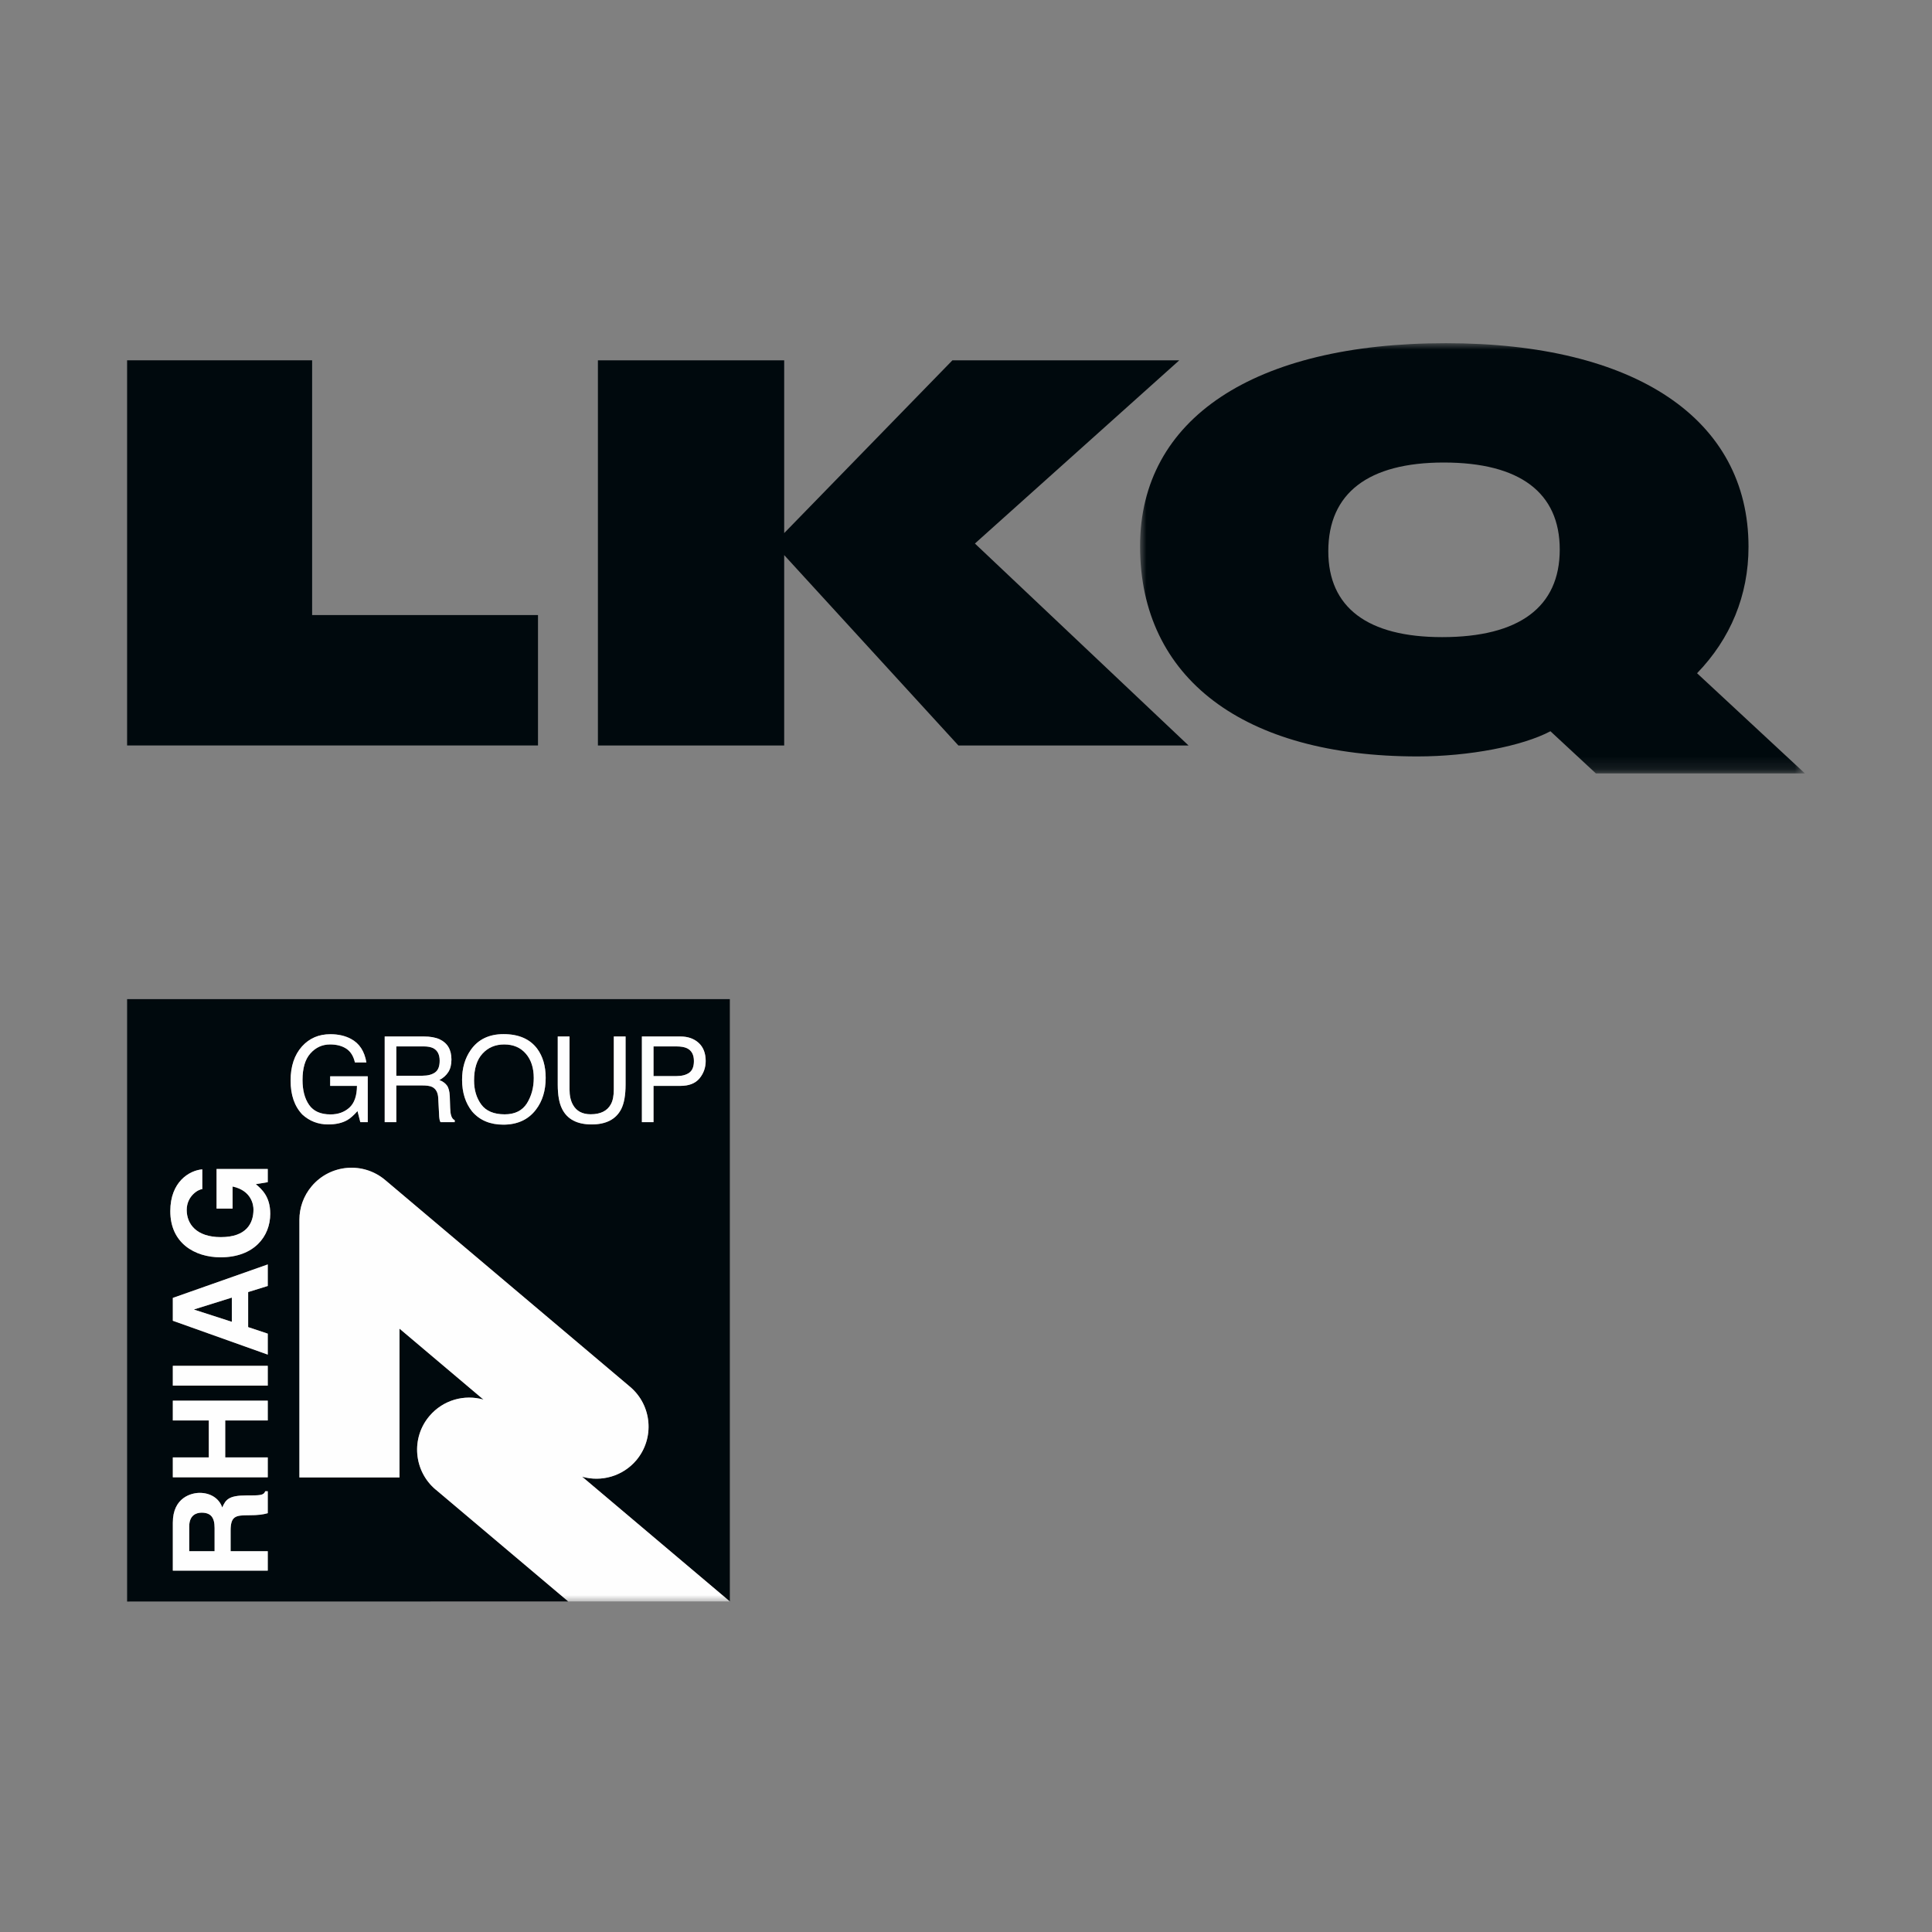
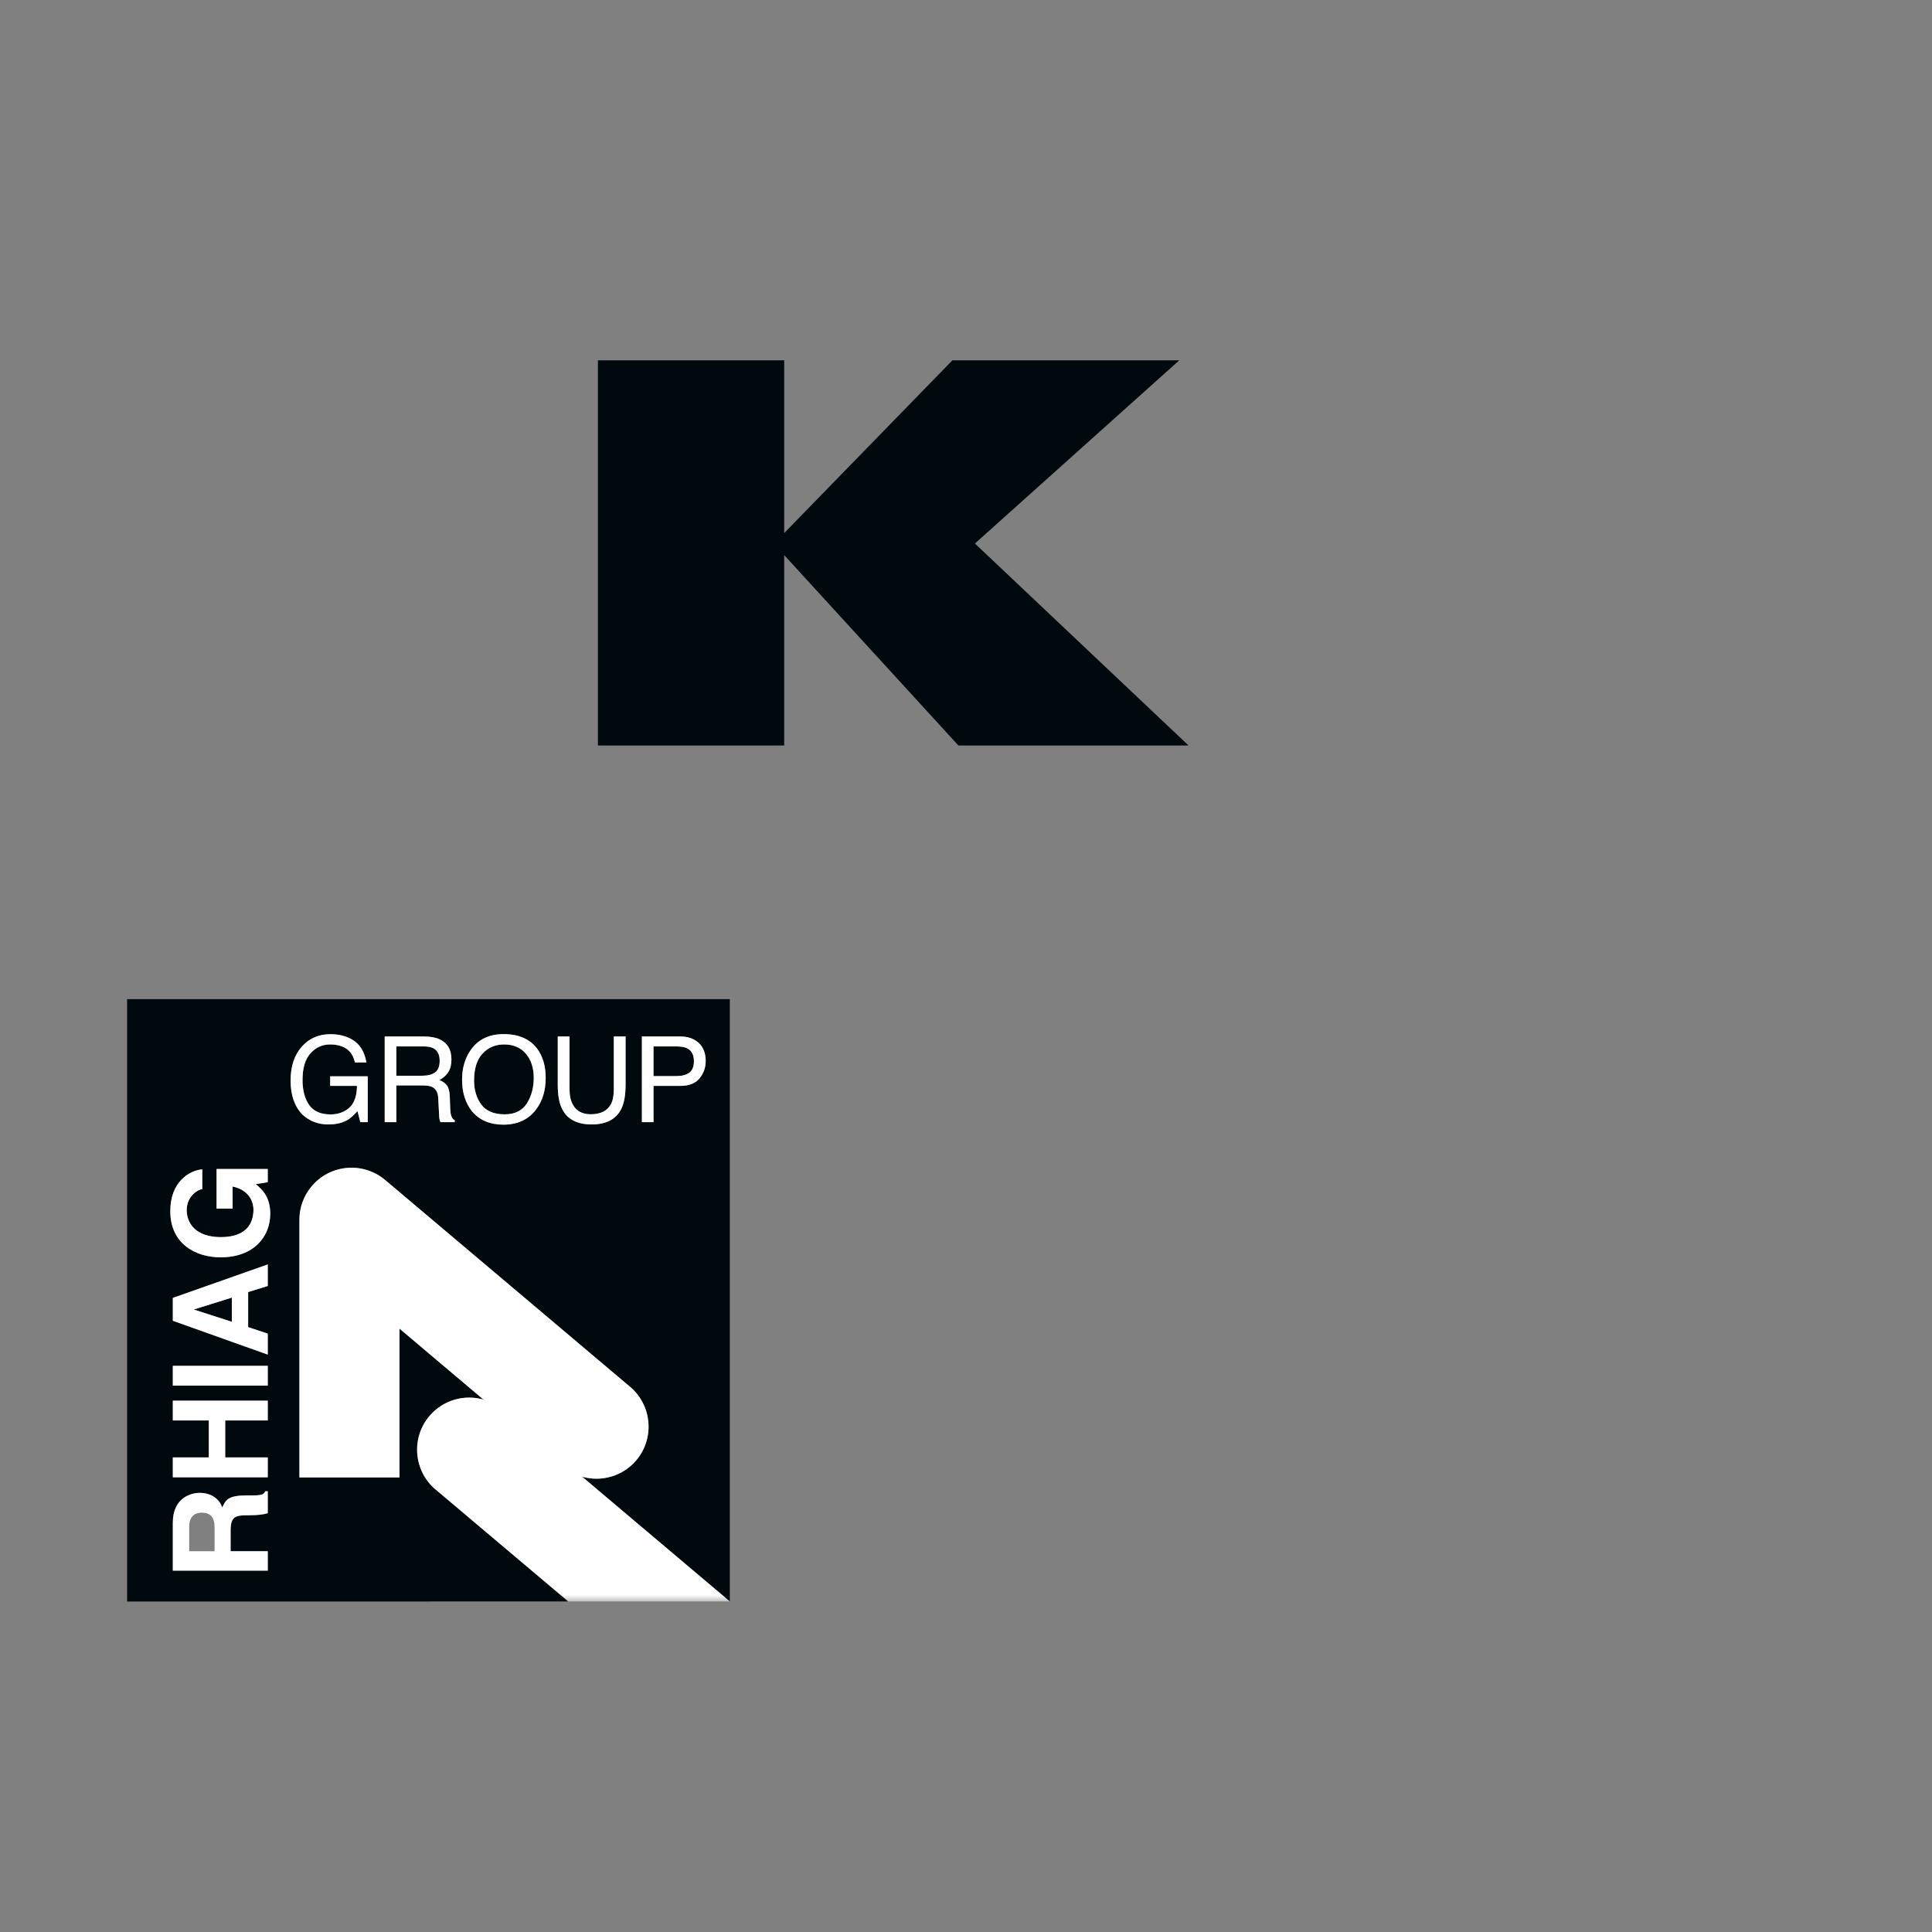
<svg xmlns="http://www.w3.org/2000/svg" xmlns:xlink="http://www.w3.org/1999/xlink" width="152px" height="152px" viewBox="0 0 152 152" version="1.1">
  <rect x="0" y="0" width="152" height="152" fill="#808080" stroke="none" />
  <title>Customer/logo/favicon/apple-touch-icon-152x152</title>
  <defs>
-     <polygon id="path-1" points="0 0 52.306 0 52.306 33.847 0 33.847" />
    <polygon id="path-3" points="0 99 132 99 132 0 0 0" />
  </defs>
  <g id="Customer/logo/favicon/apple-touch-icon-152x152" stroke="none" stroke-width="1" fill="none" fill-rule="evenodd">
    <g id="Group-38-Copy" transform="translate(10, 27)">
-       <polygon id="Fill-1" fill="#00090D" points="0 1.347 0 31.649 32.327 31.649 32.327 21.39 14.556 21.39 14.556 1.347" />
      <polygon id="Fill-2" fill="#00090D" points="83.51 31.653 65.404 31.653 51.696 16.673 51.696 31.653 37.041 31.653 37.041 1.347 51.696 1.347 51.696 14.941 64.932 1.347 82.78 1.347 66.701 15.762" />
      <g id="Group-37">
        <g id="Group-5" transform="translate(79.694, 0)">
          <mask id="mask-2" fill="white">
            <use xlink:href="#path-1" />
          </mask>
          <g id="Clip-4" />
          <path d="M23.763,23.126 C29.831,23.126 33.019,20.757 33.019,16.236 C33.019,11.758 29.878,9.389 23.893,9.389 C17.952,9.389 14.81,11.802 14.81,16.366 C14.807,20.8 17.908,23.126 23.763,23.126 L23.763,23.126 Z M52.306,33.847 L35.86,33.847 L32.287,30.531 C30.092,31.693 25.914,32.512 21.826,32.512 C8.136,32.512 -1.76910644e-14,26.355 -1.76910644e-14,15.975 C-0.003,5.943 8.953,-0 24.063,-0 C39.002,-0 47.87,5.986 47.87,16.019 C47.87,19.85 46.449,23.253 43.822,25.967 L52.306,33.847 Z" id="Fill-3" fill="#00090D" mask="url(#mask-2)" />
        </g>
        <path d="M24.083,55.464 C23.898,55.375 23.659,55.327 23.354,55.327 L21.18,55.327 L21.18,57.632 L23.235,57.632 C23.653,57.632 23.982,57.548 24.227,57.375 C24.472,57.202 24.591,56.897 24.591,56.449 C24.591,55.966 24.418,55.637 24.083,55.464" id="Fill-6" fill="#00090D" />
        <path d="M29.669,55.172 C28.97,55.172 28.403,55.411 27.961,55.894 C27.519,56.372 27.297,57.076 27.297,58.014 C27.297,58.754 27.489,59.387 27.865,59.9 C28.241,60.408 28.857,60.67 29.705,60.67 C30.512,60.67 31.091,60.378 31.456,59.805 C31.814,59.226 31.993,58.563 31.993,57.811 C31.993,57.017 31.784,56.378 31.372,55.9 C30.954,55.417 30.392,55.172 29.669,55.172" id="Fill-8" fill="#00090D" />
        <path d="M44.05,55.47 C43.847,55.375 43.572,55.327 43.22,55.327 L41.415,55.327 L41.415,57.661 L43.22,57.661 C43.632,57.661 43.96,57.578 44.217,57.405 C44.468,57.226 44.594,56.921 44.594,56.479 C44.594,55.984 44.414,55.649 44.05,55.47" id="Fill-10" fill="#00090D" />
        <polygon id="Fill-12" fill="#00090D" points="8.239 75.089 5.281 76.014 5.281 76.038 8.239 76.993" />
-         <path d="M5.861,92.009 C5.473,92.009 4.887,92.182 4.887,93.095 L4.887,95.042 L6.883,95.042 L6.883,93.215 C6.883,92.403 6.602,92.009 5.861,92.009" id="Fill-14" fill="#00090D" />
        <path d="M45.03,57.847 C44.701,58.241 44.199,58.432 43.524,58.432 L41.415,58.432 L41.415,61.285 L40.501,61.285 L40.501,54.545 L43.524,54.545 C44.116,54.545 44.6,54.712 44.97,55.052 C45.335,55.387 45.52,55.864 45.52,56.473 C45.52,56.999 45.352,57.458 45.03,57.847 L45.03,57.847 Z M39.217,58.33 C39.217,59.16 39.103,59.793 38.882,60.241 C38.47,61.059 37.687,61.465 36.546,61.465 C35.405,61.465 34.628,61.059 34.222,60.241 C33.995,59.793 33.881,59.16 33.881,58.33 L33.881,54.545 L34.807,54.545 L34.807,58.712 C34.807,59.196 34.897,59.608 35.082,59.93 C35.357,60.42 35.823,60.665 36.474,60.665 C37.251,60.665 37.783,60.396 38.064,59.87 C38.219,59.584 38.291,59.196 38.291,58.712 L38.291,54.545 L39.217,54.545 L39.217,58.33 Z M32.161,60.306 C31.563,61.088 30.709,61.482 29.598,61.482 C28.558,61.482 27.74,61.136 27.148,60.45 C26.622,59.793 26.354,58.957 26.354,57.948 C26.354,57.035 26.581,56.258 27.035,55.608 C27.614,54.778 28.474,54.36 29.616,54.36 C30.805,54.36 31.689,54.742 32.262,55.506 C32.704,56.103 32.931,56.867 32.931,57.799 C32.931,58.802 32.675,59.638 32.161,60.306 L32.161,60.306 Z M25.774,61.285 L24.657,61.285 C24.621,61.226 24.597,61.154 24.579,61.059 C24.561,60.969 24.543,60.79 24.537,60.521 L24.478,59.399 C24.46,58.963 24.298,58.664 24,58.515 C23.832,58.432 23.563,58.396 23.205,58.396 L21.18,58.396 L21.18,61.285 L20.266,61.285 L20.266,54.545 L23.336,54.545 C23.838,54.545 24.256,54.617 24.585,54.766 C25.206,55.058 25.517,55.584 25.517,56.36 C25.517,56.76 25.433,57.094 25.266,57.351 C25.099,57.608 24.866,57.817 24.567,57.972 C24.83,58.073 25.027,58.217 25.159,58.396 C25.29,58.569 25.368,58.85 25.386,59.244 L25.416,60.145 C25.427,60.402 25.445,60.593 25.481,60.718 C25.535,60.933 25.631,61.07 25.774,61.13 L25.774,61.285 Z M18.933,61.285 L18.348,61.285 L18.127,60.414 C17.822,60.754 17.553,60.993 17.32,61.124 C16.926,61.351 16.424,61.465 15.815,61.465 C15.032,61.465 14.351,61.202 13.789,60.688 C13.168,60.038 12.863,59.148 12.863,58.014 C12.863,56.891 13.162,55.99 13.765,55.321 C14.339,54.688 15.08,54.366 15.994,54.366 C16.615,54.366 17.159,54.491 17.613,54.736 C18.276,55.088 18.676,55.703 18.826,56.587 L17.923,56.587 C17.81,56.091 17.589,55.733 17.248,55.506 C16.914,55.285 16.484,55.172 15.97,55.172 C15.36,55.172 14.841,55.405 14.422,55.876 C14.004,56.342 13.801,57.041 13.801,57.966 C13.801,58.766 13.968,59.423 14.315,59.924 C14.661,60.426 15.223,60.676 16.006,60.676 C16.603,60.676 17.093,60.497 17.487,60.145 C17.876,59.793 18.079,59.22 18.085,58.432 L15.976,58.432 L15.976,57.679 L18.933,57.679 L18.933,61.285 Z M7.355,71.919 C5.311,71.919 3.388,70.79 3.399,68.277 C3.399,65.99 4.887,65.083 5.915,64.999 L5.915,66.557 C5.622,66.557 4.69,67.089 4.69,68.193 C4.69,69.304 5.461,70.33 7.373,70.33 C9.41,70.33 9.942,69.22 9.942,68.157 C9.942,67.817 9.804,66.671 8.299,66.348 L8.299,68.086 L7.038,68.086 L7.038,64.969 L11.065,64.969 L11.065,66.008 L10.127,66.163 C10.587,66.557 11.262,67.13 11.262,68.492 C11.262,70.289 9.977,71.919 7.355,71.919 L7.355,71.919 Z M11.065,74.175 L9.523,74.653 L9.523,77.411 L11.065,77.925 L11.065,79.573 L3.597,76.91 L3.597,75.113 L11.065,72.48 L11.065,74.175 Z M3.597,82.014 L11.065,82.014 L11.065,80.456 L3.597,80.456 L3.597,82.014 Z M11.065,84.755 L7.719,84.755 L7.719,87.662 L11.065,87.662 L11.065,89.227 L3.597,89.227 L3.597,87.662 L6.429,87.662 L6.429,84.755 L3.597,84.755 L3.597,83.197 L11.065,83.197 L11.065,84.755 Z M11.065,92.051 C10.712,92.152 10.324,92.212 9.559,92.212 C8.538,92.212 8.143,92.277 8.143,93.43 L8.143,95.042 L11.065,95.042 L11.065,96.57 L3.597,96.57 L3.597,92.797 C3.597,90.809 5.066,90.45 5.712,90.45 C6.53,90.45 7.235,90.862 7.486,91.603 C7.755,90.988 7.988,90.653 9.38,90.653 C10.473,90.653 10.742,90.653 10.868,90.325 L11.065,90.325 L11.065,92.051 Z M0,51.608 L0,99 L34.706,98.994 L24.28,90.194 C24.274,90.194 24.274,90.188 24.268,90.188 C22.542,88.725 22.321,86.134 23.784,84.409 C24.86,83.137 26.539,82.683 28.038,83.113 L21.431,77.531 L21.431,89.239 L13.556,89.239 L13.556,68.963 C13.556,68.032 13.873,67.095 14.524,66.324 C15.988,64.593 18.575,64.378 20.307,65.841 L39.575,82.11 C41.302,83.573 41.517,86.158 40.059,87.889 C38.984,89.155 37.299,89.609 35.799,89.179 L47.42,98.994 L47.42,51.608 L0,51.608 Z" id="Fill-16" fill="#00090D" />
        <path d="M41.415,55.327 L43.22,55.327 C43.572,55.327 43.847,55.375 44.05,55.47 C44.414,55.649 44.594,55.984 44.594,56.479 C44.594,56.921 44.468,57.226 44.217,57.405 C43.96,57.578 43.632,57.661 43.22,57.661 L41.415,57.661 L41.415,55.327 Z M41.415,58.432 L43.524,58.432 C44.199,58.432 44.701,58.241 45.03,57.847 C45.352,57.458 45.52,56.999 45.52,56.473 C45.52,55.864 45.335,55.387 44.97,55.052 C44.6,54.712 44.116,54.545 43.524,54.545 L40.501,54.545 L40.501,61.285 L41.415,61.285 L41.415,58.432 Z" id="Fill-18" fill="#FEFEFE" />
        <path d="M36.546,61.465 C37.687,61.465 38.47,61.059 38.882,60.241 C39.103,59.793 39.217,59.16 39.217,58.33 L39.217,54.545 L38.291,54.545 L38.291,58.712 C38.291,59.196 38.219,59.584 38.064,59.87 C37.783,60.396 37.251,60.665 36.474,60.665 C35.823,60.665 35.357,60.42 35.082,59.93 C34.897,59.608 34.807,59.196 34.807,58.712 L34.807,54.545 L33.881,54.545 L33.881,58.33 C33.881,59.16 33.995,59.793 34.222,60.241 C34.628,61.059 35.405,61.465 36.546,61.465" id="Fill-20" fill="#FEFEFE" />
        <path d="M27.961,55.894 C28.403,55.411 28.97,55.172 29.669,55.172 C30.392,55.172 30.954,55.417 31.372,55.9 C31.784,56.378 31.993,57.017 31.993,57.811 C31.993,58.563 31.814,59.226 31.456,59.805 C31.091,60.378 30.512,60.67 29.705,60.67 C28.857,60.67 28.241,60.408 27.865,59.9 C27.489,59.387 27.297,58.754 27.297,58.014 C27.297,57.076 27.519,56.372 27.961,55.894 M29.598,61.482 C30.709,61.482 31.563,61.088 32.161,60.306 C32.675,59.638 32.931,58.802 32.931,57.799 C32.931,56.867 32.704,56.103 32.262,55.506 C31.689,54.742 30.805,54.36 29.616,54.36 C28.474,54.36 27.614,54.778 27.035,55.608 C26.581,56.258 26.354,57.035 26.354,57.948 C26.354,58.957 26.622,59.793 27.148,60.45 C27.74,61.136 28.558,61.482 29.598,61.482" id="Fill-22" fill="#FEFEFE" />
        <path d="M21.18,55.327 L23.354,55.327 C23.659,55.327 23.898,55.375 24.083,55.464 C24.418,55.637 24.591,55.966 24.591,56.449 C24.591,56.897 24.472,57.202 24.227,57.375 C23.982,57.548 23.653,57.632 23.235,57.632 L21.18,57.632 L21.18,55.327 Z M21.18,58.396 L23.205,58.396 C23.563,58.396 23.832,58.432 24,58.515 C24.298,58.664 24.46,58.963 24.478,59.399 L24.537,60.521 C24.543,60.79 24.561,60.969 24.579,61.059 C24.597,61.154 24.621,61.226 24.657,61.285 L25.774,61.285 L25.774,61.13 C25.631,61.07 25.535,60.933 25.481,60.718 C25.445,60.593 25.427,60.402 25.416,60.145 L25.386,59.244 C25.368,58.85 25.29,58.569 25.159,58.396 C25.027,58.217 24.83,58.073 24.567,57.972 C24.866,57.817 25.099,57.608 25.266,57.351 C25.433,57.094 25.517,56.76 25.517,56.36 C25.517,55.584 25.206,55.058 24.585,54.766 C24.256,54.617 23.838,54.545 23.336,54.545 L20.266,54.545 L20.266,61.285 L21.18,61.285 L21.18,58.396 Z" id="Fill-24" fill="#FEFEFE" />
        <path d="M15.815,61.465 C16.424,61.465 16.926,61.351 17.32,61.124 C17.553,60.993 17.822,60.754 18.127,60.414 L18.348,61.285 L18.933,61.285 L18.933,57.679 L15.976,57.679 L15.976,58.432 L18.085,58.432 C18.079,59.22 17.876,59.793 17.487,60.145 C17.093,60.497 16.603,60.676 16.006,60.676 C15.223,60.676 14.661,60.426 14.315,59.924 C13.968,59.423 13.801,58.766 13.801,57.966 C13.801,57.041 14.004,56.342 14.422,55.876 C14.841,55.405 15.36,55.172 15.97,55.172 C16.484,55.172 16.914,55.285 17.248,55.506 C17.589,55.733 17.81,56.091 17.923,56.587 L18.826,56.587 C18.676,55.703 18.276,55.088 17.613,54.736 C17.159,54.491 16.615,54.366 15.994,54.366 C15.08,54.366 14.339,54.688 13.765,55.321 C13.162,55.99 12.863,56.891 12.863,58.014 C12.863,59.148 13.168,60.038 13.789,60.688 C14.351,61.202 15.032,61.465 15.815,61.465" id="Fill-26" fill="#FEFEFE" />
        <path d="M6.883,95.042 L4.887,95.042 L4.887,93.095 C4.887,92.182 5.473,92.009 5.861,92.009 C6.602,92.009 6.883,92.403 6.883,93.215 L6.883,95.042 Z M9.38,90.654 C7.988,90.654 7.755,90.988 7.486,91.603 C7.235,90.863 6.53,90.451 5.712,90.451 C5.066,90.451 3.597,90.809 3.597,92.797 L3.597,96.57 L11.065,96.57 L11.065,95.042 L8.143,95.042 L8.143,93.43 C8.143,92.277 8.538,92.212 9.559,92.212 C10.324,92.212 10.712,92.152 11.065,92.051 L11.065,90.325 L10.868,90.325 C10.742,90.654 10.473,90.654 9.38,90.654 L9.38,90.654 Z" id="Fill-28" fill="#FEFEFE" />
        <polygon id="Fill-30" fill="#FEFEFE" points="3.597 84.755 6.429 84.755 6.429 87.662 3.597 87.662 3.597 89.227 11.065 89.227 11.065 87.662 7.719 87.662 7.719 84.755 11.065 84.755 11.065 83.197 3.597 83.197" />
        <mask id="mask-4" fill="white">
          <use xlink:href="#path-3" />
        </mask>
        <g id="Clip-33" />
        <polygon id="Fill-32" fill="#FEFEFE" mask="url(#mask-4)" points="3.597 82.014 11.065 82.014 11.065 80.456 3.597 80.456" />
        <path d="M5.281,76.014 L8.239,75.089 L8.239,76.993 L5.281,76.038 L5.281,76.014 Z M3.597,76.91 L11.065,79.573 L11.065,77.925 L9.523,77.411 L9.523,74.653 L11.065,74.175 L11.065,72.48 L3.597,75.113 L3.597,76.91 Z" id="Fill-34" fill="#FEFEFE" mask="url(#mask-4)" />
        <path d="M10.127,66.163 L11.065,66.008 L11.065,64.969 L7.038,64.969 L7.038,68.086 L8.299,68.086 L8.299,66.348 C9.804,66.671 9.942,67.817 9.942,68.157 C9.942,69.22 9.41,70.33 7.373,70.33 C5.461,70.33 4.69,69.304 4.69,68.193 C4.69,67.089 5.622,66.557 5.915,66.557 L5.915,64.999 C4.887,65.083 3.399,65.99 3.399,68.277 C3.388,70.79 5.311,71.919 7.355,71.919 C9.977,71.919 11.262,70.289 11.262,68.492 C11.262,67.13 10.587,66.557 10.127,66.163" id="Fill-35" fill="#FEFEFE" mask="url(#mask-4)" />
        <path d="M35.799,89.179 C37.299,89.609 38.984,89.155 40.059,87.889 C41.517,86.158 41.302,83.573 39.575,82.11 L20.307,65.841 C18.575,64.378 15.988,64.593 14.524,66.324 C13.873,67.095 13.556,68.032 13.556,68.963 L13.556,89.239 L21.431,89.239 L21.431,77.531 L28.038,83.113 C26.539,82.683 24.86,83.137 23.784,84.409 C22.321,86.134 22.542,88.725 24.268,90.188 C24.274,90.188 24.274,90.194 24.28,90.194 L34.706,98.994 L47.42,98.994 L35.799,89.179 Z" id="Fill-36" fill="#FEFEFE" mask="url(#mask-4)" />
      </g>
    </g>
  </g>
</svg>